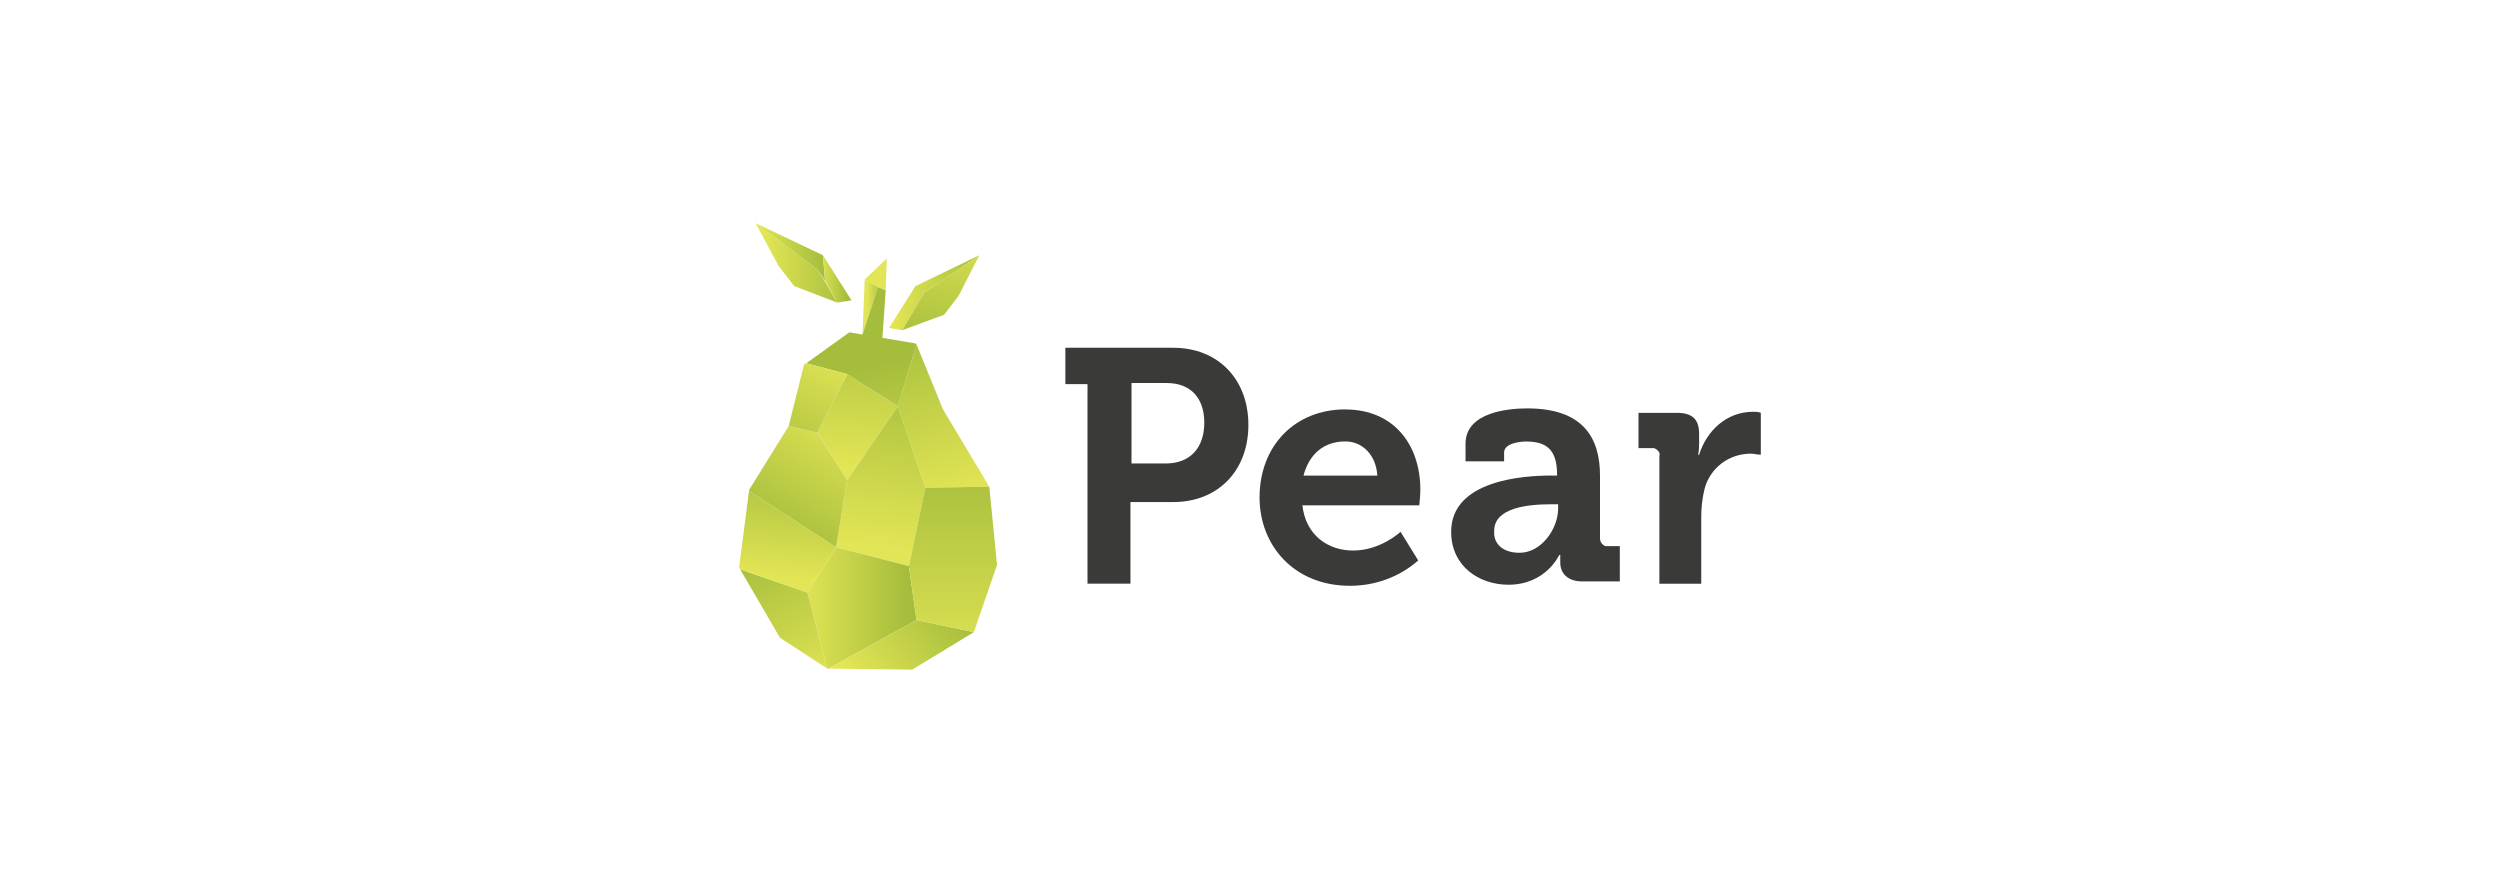
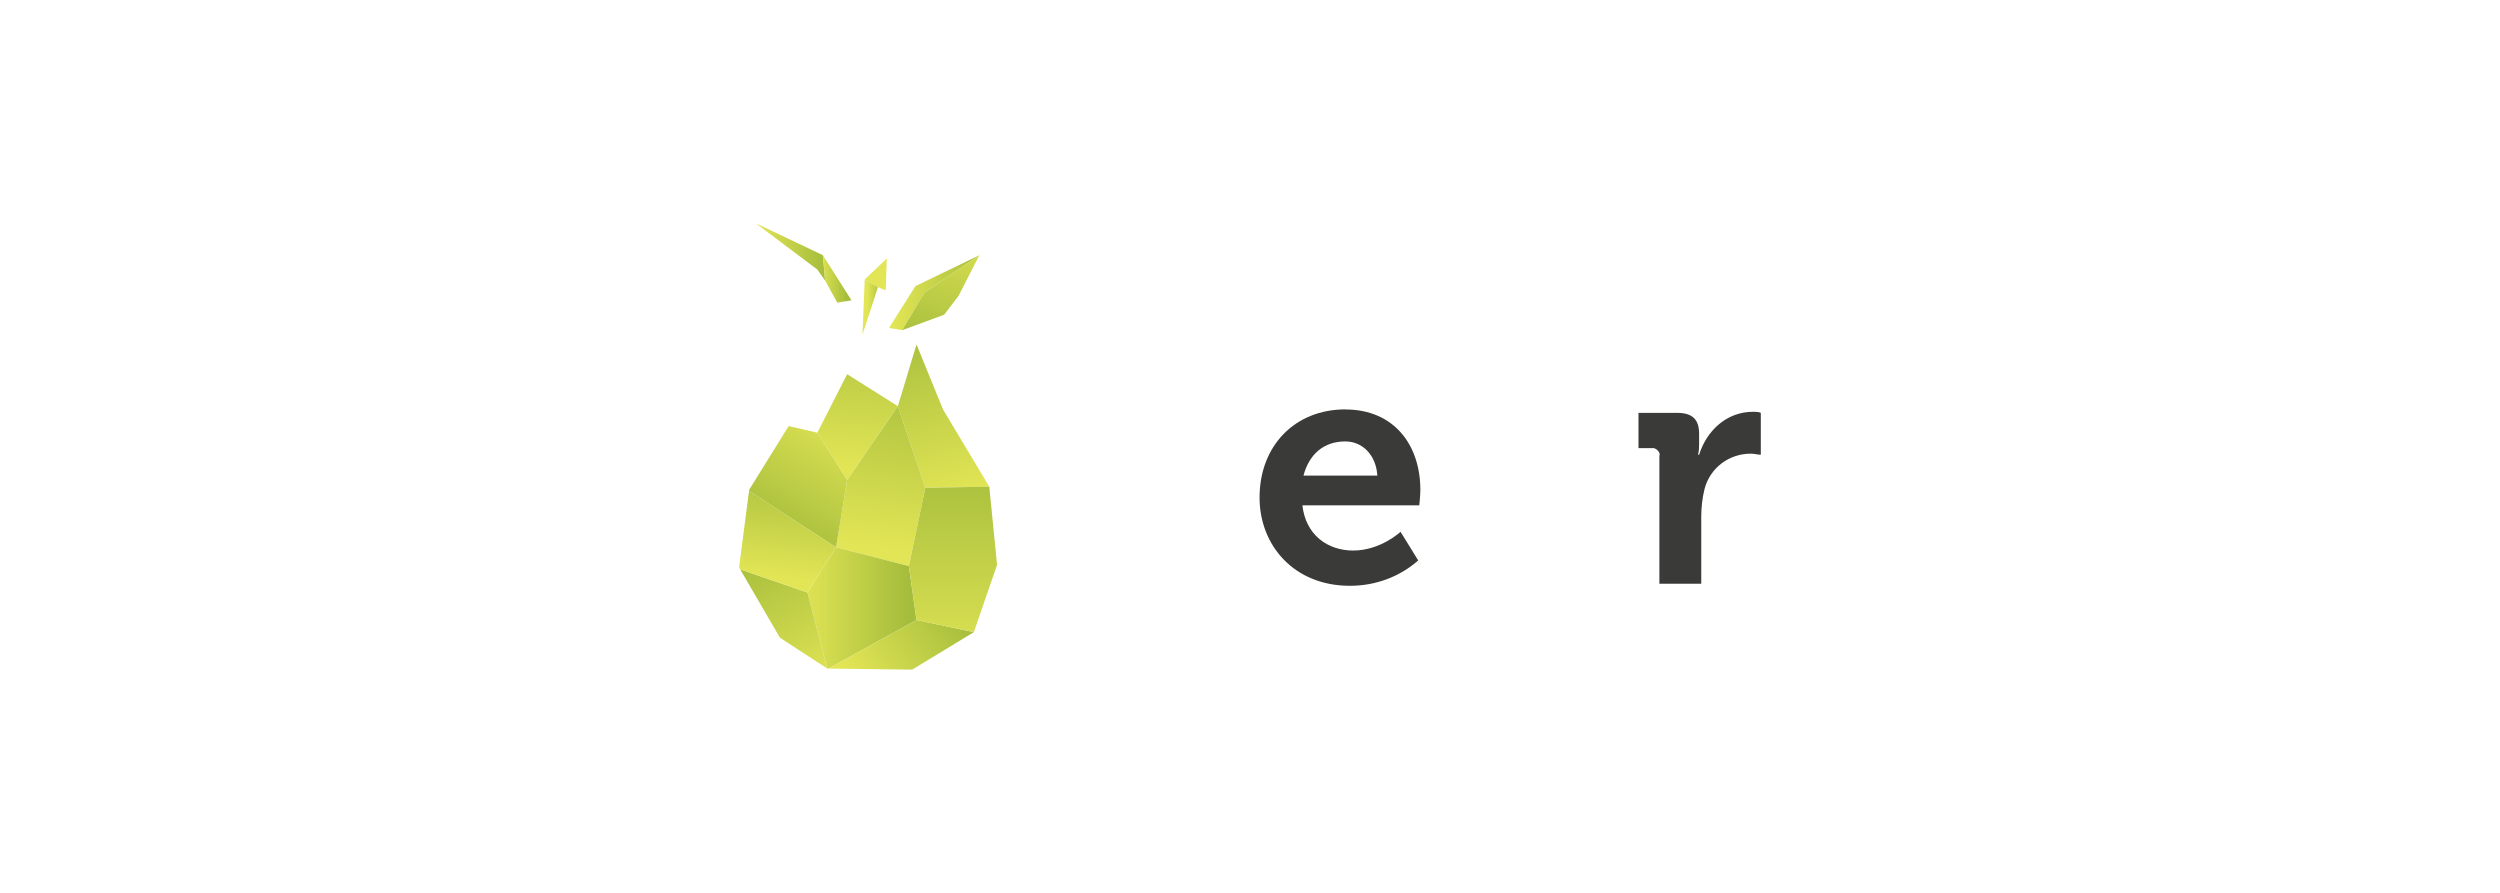
<svg xmlns="http://www.w3.org/2000/svg" xmlns:xlink="http://www.w3.org/1999/xlink" id="Layer_1" data-name="Layer 1" width="280" height="100" viewBox="0 0 280 100">
  <defs>
    <style>
      .cls-1 {
        clip-path: url(#clippath);
      }

      .cls-2 {
        fill: none;
      }

      .cls-2, .cls-3, .cls-4, .cls-5, .cls-6, .cls-7, .cls-8, .cls-9, .cls-10, .cls-11, .cls-12, .cls-13, .cls-14, .cls-15, .cls-16, .cls-17, .cls-18, .cls-19, .cls-20, .cls-21 {
        stroke-width: 0px;
      }

      .cls-3 {
        fill: url(#linear-gradient);
      }

      .cls-4 {
        fill: url(#linear-gradient-11);
      }

      .cls-5 {
        fill: url(#linear-gradient-12);
      }

      .cls-6 {
        fill: url(#linear-gradient-13);
      }

      .cls-7 {
        fill: url(#linear-gradient-10);
      }

      .cls-8 {
        fill: url(#linear-gradient-17);
      }

      .cls-9 {
        fill: url(#linear-gradient-16);
      }

      .cls-10 {
        fill: url(#linear-gradient-15);
      }

      .cls-11 {
        fill: url(#linear-gradient-18);
      }

      .cls-12 {
        fill: url(#linear-gradient-14);
      }

      .cls-13 {
        fill: #3a3a39;
      }

      .cls-22 {
        clip-path: url(#clippath-1);
      }

      .cls-23 {
        clip-path: url(#clippath-4);
      }

      .cls-24 {
        clip-path: url(#clippath-3);
      }

      .cls-25 {
        clip-path: url(#clippath-2);
      }

      .cls-26 {
        clip-path: url(#clippath-7);
      }

      .cls-27 {
        clip-path: url(#clippath-8);
      }

      .cls-28 {
        clip-path: url(#clippath-6);
      }

      .cls-29 {
        clip-path: url(#clippath-5);
      }

      .cls-30 {
        clip-path: url(#clippath-9);
      }

      .cls-31 {
        clip-path: url(#clippath-14);
      }

      .cls-32 {
        clip-path: url(#clippath-13);
      }

      .cls-33 {
        clip-path: url(#clippath-12);
      }

      .cls-34 {
        clip-path: url(#clippath-10);
      }

      .cls-35 {
        clip-path: url(#clippath-15);
      }

      .cls-36 {
        clip-path: url(#clippath-17);
      }

      .cls-37 {
        clip-path: url(#clippath-16);
      }

      .cls-38 {
        clip-path: url(#clippath-11);
      }

      .cls-14 {
        fill: url(#linear-gradient-4);
      }

      .cls-15 {
        fill: url(#linear-gradient-2);
      }

      .cls-16 {
        fill: url(#linear-gradient-3);
      }

      .cls-17 {
        fill: url(#linear-gradient-8);
      }

      .cls-18 {
        fill: url(#linear-gradient-9);
      }

      .cls-19 {
        fill: url(#linear-gradient-7);
      }

      .cls-20 {
        fill: url(#linear-gradient-5);
      }

      .cls-21 {
        fill: url(#linear-gradient-6);
      }
    </style>
    <clipPath id="clippath">
      <polygon class="cls-2" points="94.88 41.91 91.54 48.46 94.88 53.77 100.56 45.49 94.88 41.91" />
    </clipPath>
    <linearGradient id="linear-gradient" x1="-2051.45" y1="-1648.11" x2="-2051.29" y2="-1648.11" gradientTransform="translate(-178275.38 -251606.19) rotate(-86.55) scale(117.22 -117.22)" gradientUnits="userSpaceOnUse">
      <stop offset="0" stop-color="#e2e555" />
      <stop offset="1" stop-color="#a5bd3c" />
    </linearGradient>
    <clipPath id="clippath-1">
-       <polygon class="cls-2" points="87.22 29.81 88.95 32.04 93.77 33.89 92.41 31.54 91.54 30.19 84.63 25 87.22 29.81" />
-     </clipPath>
+       </clipPath>
    <linearGradient id="linear-gradient-2" x1="-2025.71" y1="-1679.03" x2="-2025.55" y2="-1679.03" gradientTransform="translate(121121.44 -100292.84) scale(59.75 -59.75)" xlink:href="#linear-gradient" />
    <clipPath id="clippath-2">
      <polygon class="cls-2" points="100.56 45.49 103.64 54.63 110.8 54.51 105.62 45.86 102.65 38.58 100.56 45.49" />
    </clipPath>
    <linearGradient id="linear-gradient-3" x1="-2050.25" y1="-1642.12" x2="-2050.09" y2="-1642.12" gradientTransform="translate(-273518.18 -201732.61) rotate(-104.9) scale(129.43 -129.43)" xlink:href="#linear-gradient" />
    <clipPath id="clippath-3">
      <polygon class="cls-2" points="96.85 31.3 98.33 32.16 99.2 32.53 99.32 28.95 96.85 31.3" />
    </clipPath>
    <linearGradient id="linear-gradient-4" x1="-2053.15" y1="-1639.62" x2="-2053" y2="-1639.62" gradientTransform="translate(-267961.27 -148801.89) rotate(-112.35) scale(116.69 -116.69)" xlink:href="#linear-gradient" />
    <clipPath id="clippath-4">
      <polygon class="cls-2" points="94.88 53.77 93.64 61.3 101.79 63.4 103.64 54.63 100.56 45.49 94.88 53.77" />
    </clipPath>
    <linearGradient id="linear-gradient-5" x1="-2048.33" y1="-1648.33" x2="-2048.18" y2="-1648.33" gradientTransform="translate(-185103.45 -310442.37) rotate(-81.99) scale(137.51 -137.51)" xlink:href="#linear-gradient" />
    <clipPath id="clippath-5">
      <polygon class="cls-2" points="102.53 32.04 99.57 36.73 101.05 36.98 103.52 32.78 109.69 28.58 102.53 32.04" />
    </clipPath>
    <linearGradient id="linear-gradient-6" x1="-2027.76" y1="-1675.22" x2="-2027.6" y2="-1675.22" gradientTransform="translate(134681.6 -111151.57) scale(66.37 -66.37)" xlink:href="#linear-gradient" />
    <clipPath id="clippath-6">
      <polygon class="cls-2" points="103.52 32.78 101.05 36.98 105.74 35.25 107.35 33.15 109.69 28.58 103.52 32.78" />
    </clipPath>
    <linearGradient id="linear-gradient-7" x1="-2015.4" y1="-1633.19" x2="-2015.24" y2="-1633.19" gradientTransform="translate(100566.72 248669.54) rotate(107.02) scale(103.38 -103.38)" xlink:href="#linear-gradient" />
    <clipPath id="clippath-7">
      <polygon class="cls-2" points="91.54 30.19 92.41 31.42 92.16 28.58 84.63 25 91.54 30.19" />
    </clipPath>
    <linearGradient id="linear-gradient-8" x1="-2024.12" y1="-1685.45" x2="-2023.97" y2="-1685.45" gradientTransform="translate(103153.19 -85794.95) scale(50.92 -50.92)" xlink:href="#linear-gradient" />
    <clipPath id="clippath-8">
      <polygon class="cls-2" points="92.41 31.42 93.77 33.89 95.37 33.64 92.16 28.58 92.41 31.42" />
    </clipPath>
    <linearGradient id="linear-gradient-9" x1="-2010.77" y1="-1746.48" x2="-2010.62" y2="-1746.48" gradientTransform="translate(41835.07 -36225.77) scale(20.76 -20.76)" xlink:href="#linear-gradient" />
    <clipPath id="clippath-9">
      <polygon class="cls-2" points="88.33 47.72 83.89 54.88 83.89 55 93.64 61.3 94.88 53.77 91.54 48.46 88.33 47.72" />
    </clipPath>
    <linearGradient id="linear-gradient-10" x1="-2019.95" y1="-1629.09" x2="-2019.8" y2="-1629.09" gradientTransform="translate(38371.71 268458.98) rotate(120.77) scale(104.48 -104.48)" xlink:href="#linear-gradient" />
    <clipPath id="clippath-10">
      <polygon class="cls-2" points="90.43 66.36 92.65 74.88 92.78 74.88 102.65 69.44 101.79 63.4 93.64 61.3 90.43 66.36" />
    </clipPath>
    <linearGradient id="linear-gradient-11" x1="-2028.34" y1="-1667.19" x2="-2028.19" y2="-1667.19" gradientTransform="translate(162824.6 -133690.6) scale(80.23 -80.23)" xlink:href="#linear-gradient" />
    <clipPath id="clippath-11">
      <polygon class="cls-2" points="92.78 74.88 102.16 75 109.07 70.8 102.65 69.44 92.78 74.88" />
    </clipPath>
    <linearGradient id="linear-gradient-12" x1="-2042.49" y1="-1662.08" x2="-2042.34" y2="-1662.08" gradientTransform="translate(60715.13 -241029.75) rotate(-36.75) scale(94.41 -94.41)" xlink:href="#linear-gradient" />
    <clipPath id="clippath-12">
      <polygon class="cls-2" points="103.64 54.63 101.79 63.4 102.65 69.44 109.07 70.8 111.67 63.27 110.8 54.51 103.64 54.63" />
    </clipPath>
    <linearGradient id="linear-gradient-13" x1="-2046.35" y1="-1645.55" x2="-2046.2" y2="-1645.55" gradientTransform="translate(-265452.81 -330166.25) rotate(-90) scale(161.38 -161.38)" xlink:href="#linear-gradient" />
    <clipPath id="clippath-13">
      <polygon class="cls-2" points="87.35 71.42 92.65 74.88 90.43 66.36 82.9 63.77 87.35 71.42" />
    </clipPath>
    <linearGradient id="linear-gradient-14" x1="-2051.35" y1="-1640.1" x2="-2051.2" y2="-1640.1" gradientTransform="translate(-267562.5 -135282.39) rotate(-114.53) scale(114.2 -114.2)" xlink:href="#linear-gradient" />
    <clipPath id="clippath-14">
      <polygon class="cls-2" points="96.6 37.47 98.33 32.16 96.85 31.3 96.6 37.47" />
    </clipPath>
    <linearGradient id="linear-gradient-15" x1="-1992.91" y1="-1834.29" x2="-1992.75" y2="-1834.29" gradientTransform="translate(22238.25 -20344.55) scale(11.11 -11.11)" xlink:href="#linear-gradient" />
    <clipPath id="clippath-15">
      <polygon class="cls-2" points="96.6 37.47 95.12 37.22 90.31 40.68 94.88 41.91 100.56 45.49 102.65 38.58 102.53 38.46 98.83 37.84 99.2 32.53 98.33 32.16 96.6 37.47" />
    </clipPath>
    <linearGradient id="linear-gradient-16" x1="-2049.79" y1="-1643.47" x2="-2049.64" y2="-1643.47" gradientTransform="translate(-275269.86 -233530.97) rotate(-100.97) scale(137.44 -137.44)" xlink:href="#linear-gradient" />
    <clipPath id="clippath-16">
      <polygon class="cls-2" points="90.06 40.8 88.33 47.72 91.54 48.46 94.88 41.91 90.31 40.68 90.06 40.8" />
    </clipPath>
    <linearGradient id="linear-gradient-17" x1="-2017.92" y1="-1629.78" x2="-2017.77" y2="-1629.78" gradientTransform="translate(61193.23 255597.8) rotate(115.48) scale(101.3 -101.3)" xlink:href="#linear-gradient" />
    <clipPath id="clippath-17">
      <polygon class="cls-2" points="82.78 63.52 82.9 63.77 90.43 66.36 93.64 61.3 83.89 55 82.78 63.52" />
    </clipPath>
    <linearGradient id="linear-gradient-18" x1="-2057.96" y1="-1651.68" x2="-2057.8" y2="-1651.68" gradientTransform="translate(-116578.86 -179313.03) rotate(-84.29) scale(81.09 -81.09)" xlink:href="#linear-gradient" />
  </defs>
  <g id="Layer_2" data-name="Layer 2">
    <g id="Layer_1-2" data-name="Layer 1-2">
      <g class="cls-1">
        <polygon class="cls-3" points="90.8 53.77 91.54 41.3 101.3 41.91 100.56 54.38 90.8 53.77" />
      </g>
      <g class="cls-22">
        <rect class="cls-15" x="84.63" y="25" width="9.14" height="8.89" />
      </g>
      <g class="cls-25">
        <polygon class="cls-16" points="96.6 39.69 110.19 35.99 114.88 53.52 101.17 57.22 96.6 39.69" />
      </g>
      <g class="cls-24">
        <polygon class="cls-14" points="95.62 29.44 98.95 28.09 100.56 32.04 97.22 33.4 95.62 29.44" />
      </g>
      <g class="cls-23">
        <polygon class="cls-20" points="91.17 63.02 93.89 44.01 106.11 45.74 103.4 64.75 91.17 63.02" />
      </g>
      <g class="cls-29">
        <rect class="cls-21" x="99.57" y="28.58" width="10.12" height="8.4" />
      </g>
      <g class="cls-28">
        <polygon class="cls-19" points="98.7 36.23 101.79 26.23 112.04 29.32 108.95 39.44 98.7 36.23" />
      </g>
      <g class="cls-26">
        <rect class="cls-17" x="84.63" y="25" width="7.78" height="6.42" />
      </g>
      <g class="cls-27">
        <rect class="cls-18" x="92.16" y="28.58" width="3.21" height="5.31" />
      </g>
      <g class="cls-30">
        <polygon class="cls-7" points="77.96 57.72 86.85 42.9 100.8 51.17 92.04 66.11 77.96 57.72" />
      </g>
      <g class="cls-34">
        <rect class="cls-4" x="90.43" y="61.3" width="12.22" height="13.58" />
      </g>
      <g class="cls-38">
        <polygon class="cls-5" points="90.06 71.42 103.15 61.67 111.67 73.02 98.58 82.78 90.06 71.42" />
      </g>
      <g class="cls-33">
        <rect class="cls-6" x="101.79" y="54.51" width="9.88" height="16.3" />
      </g>
      <g class="cls-32">
        <polygon class="cls-12" points="78.7 65.62 90.93 60.06 96.85 72.9 84.51 78.58 78.7 65.62" />
      </g>
      <g class="cls-31">
        <rect class="cls-10" x="96.6" y="31.3" width="1.73" height="6.17" />
      </g>
      <g class="cls-35">
-         <polygon class="cls-9" points="87.72 32.65 102.16 29.81 105 45 90.68 47.72 87.72 32.65" />
-       </g>
+         </g>
      <g class="cls-37">
-         <polygon class="cls-8" points="85.25 47.1 89.57 38.09 97.96 42.16 93.64 51.05 85.25 47.1" />
-       </g>
+         </g>
      <g class="cls-36">
        <polygon class="cls-11" points="81.67 66.23 82.9 53.89 94.88 55.12 93.64 67.47 81.67 66.23" />
      </g>
-       <path class="cls-13" d="M121.79,43.02h-2.47v-4.07h12.1c4.94,0,8.4,3.46,8.4,8.64s-3.46,8.64-8.4,8.64h-4.81v9.14h-4.81v-22.35ZM130.56,51.91c2.72,0,4.32-1.73,4.32-4.57s-1.6-4.44-4.2-4.44h-3.95v9.01h3.83Z" />
      <path class="cls-13" d="M150.68,45.86c5.43,0,8.4,3.95,8.4,9.01,0,.62-.12,1.73-.12,1.73h-13.09c.37,3.33,2.84,5.06,5.68,5.06,3.09,0,5.31-2.1,5.31-2.1l1.98,3.21c-2.1,1.85-4.81,2.84-7.65,2.84-6.3,0-10.12-4.57-10.12-9.88,0-5.8,3.95-9.88,9.63-9.88M154.26,53.27c-.12-2.22-1.6-3.83-3.58-3.83-2.47,0-4.07,1.48-4.69,3.83h8.27Z" />
-       <path class="cls-13" d="M173.77,53.27h.62v-.12c0-2.72-1.11-3.7-3.46-3.7-.86,0-2.47.25-2.47,1.23v.99h-4.32v-1.98c0-3.58,4.94-3.95,6.91-3.95,6.3,0,8.15,3.33,8.15,7.53v7.04c0,.37.25.74.62.86h1.6v3.95h-4.2c-1.73,0-2.47-.99-2.47-2.1v-.86h-.12s-1.48,3.33-5.68,3.33c-3.33,0-6.42-2.1-6.42-5.93,0-5.8,8.15-6.3,11.23-6.3M170.19,61.91c2.47,0,4.32-2.72,4.32-4.94v-.49h-.86c-2.47,0-6.3.37-6.3,2.96-.12,1.36.86,2.47,2.84,2.47" />
      <path class="cls-13" d="M185.86,51.05c.12-.37-.25-.74-.62-.86h-1.73v-3.95h4.32c1.73,0,2.47.74,2.47,2.35v1.11c0,.37,0,.74-.12,1.23h.12c.86-2.72,3.09-4.81,6.05-4.81.25,0,.62,0,.86.12v4.69c-.37,0-.74-.12-1.11-.12-2.47,0-4.57,1.6-5.19,3.95-.25.99-.37,2.1-.37,3.09v7.53h-4.69v-14.32Z" />
    </g>
  </g>
</svg>